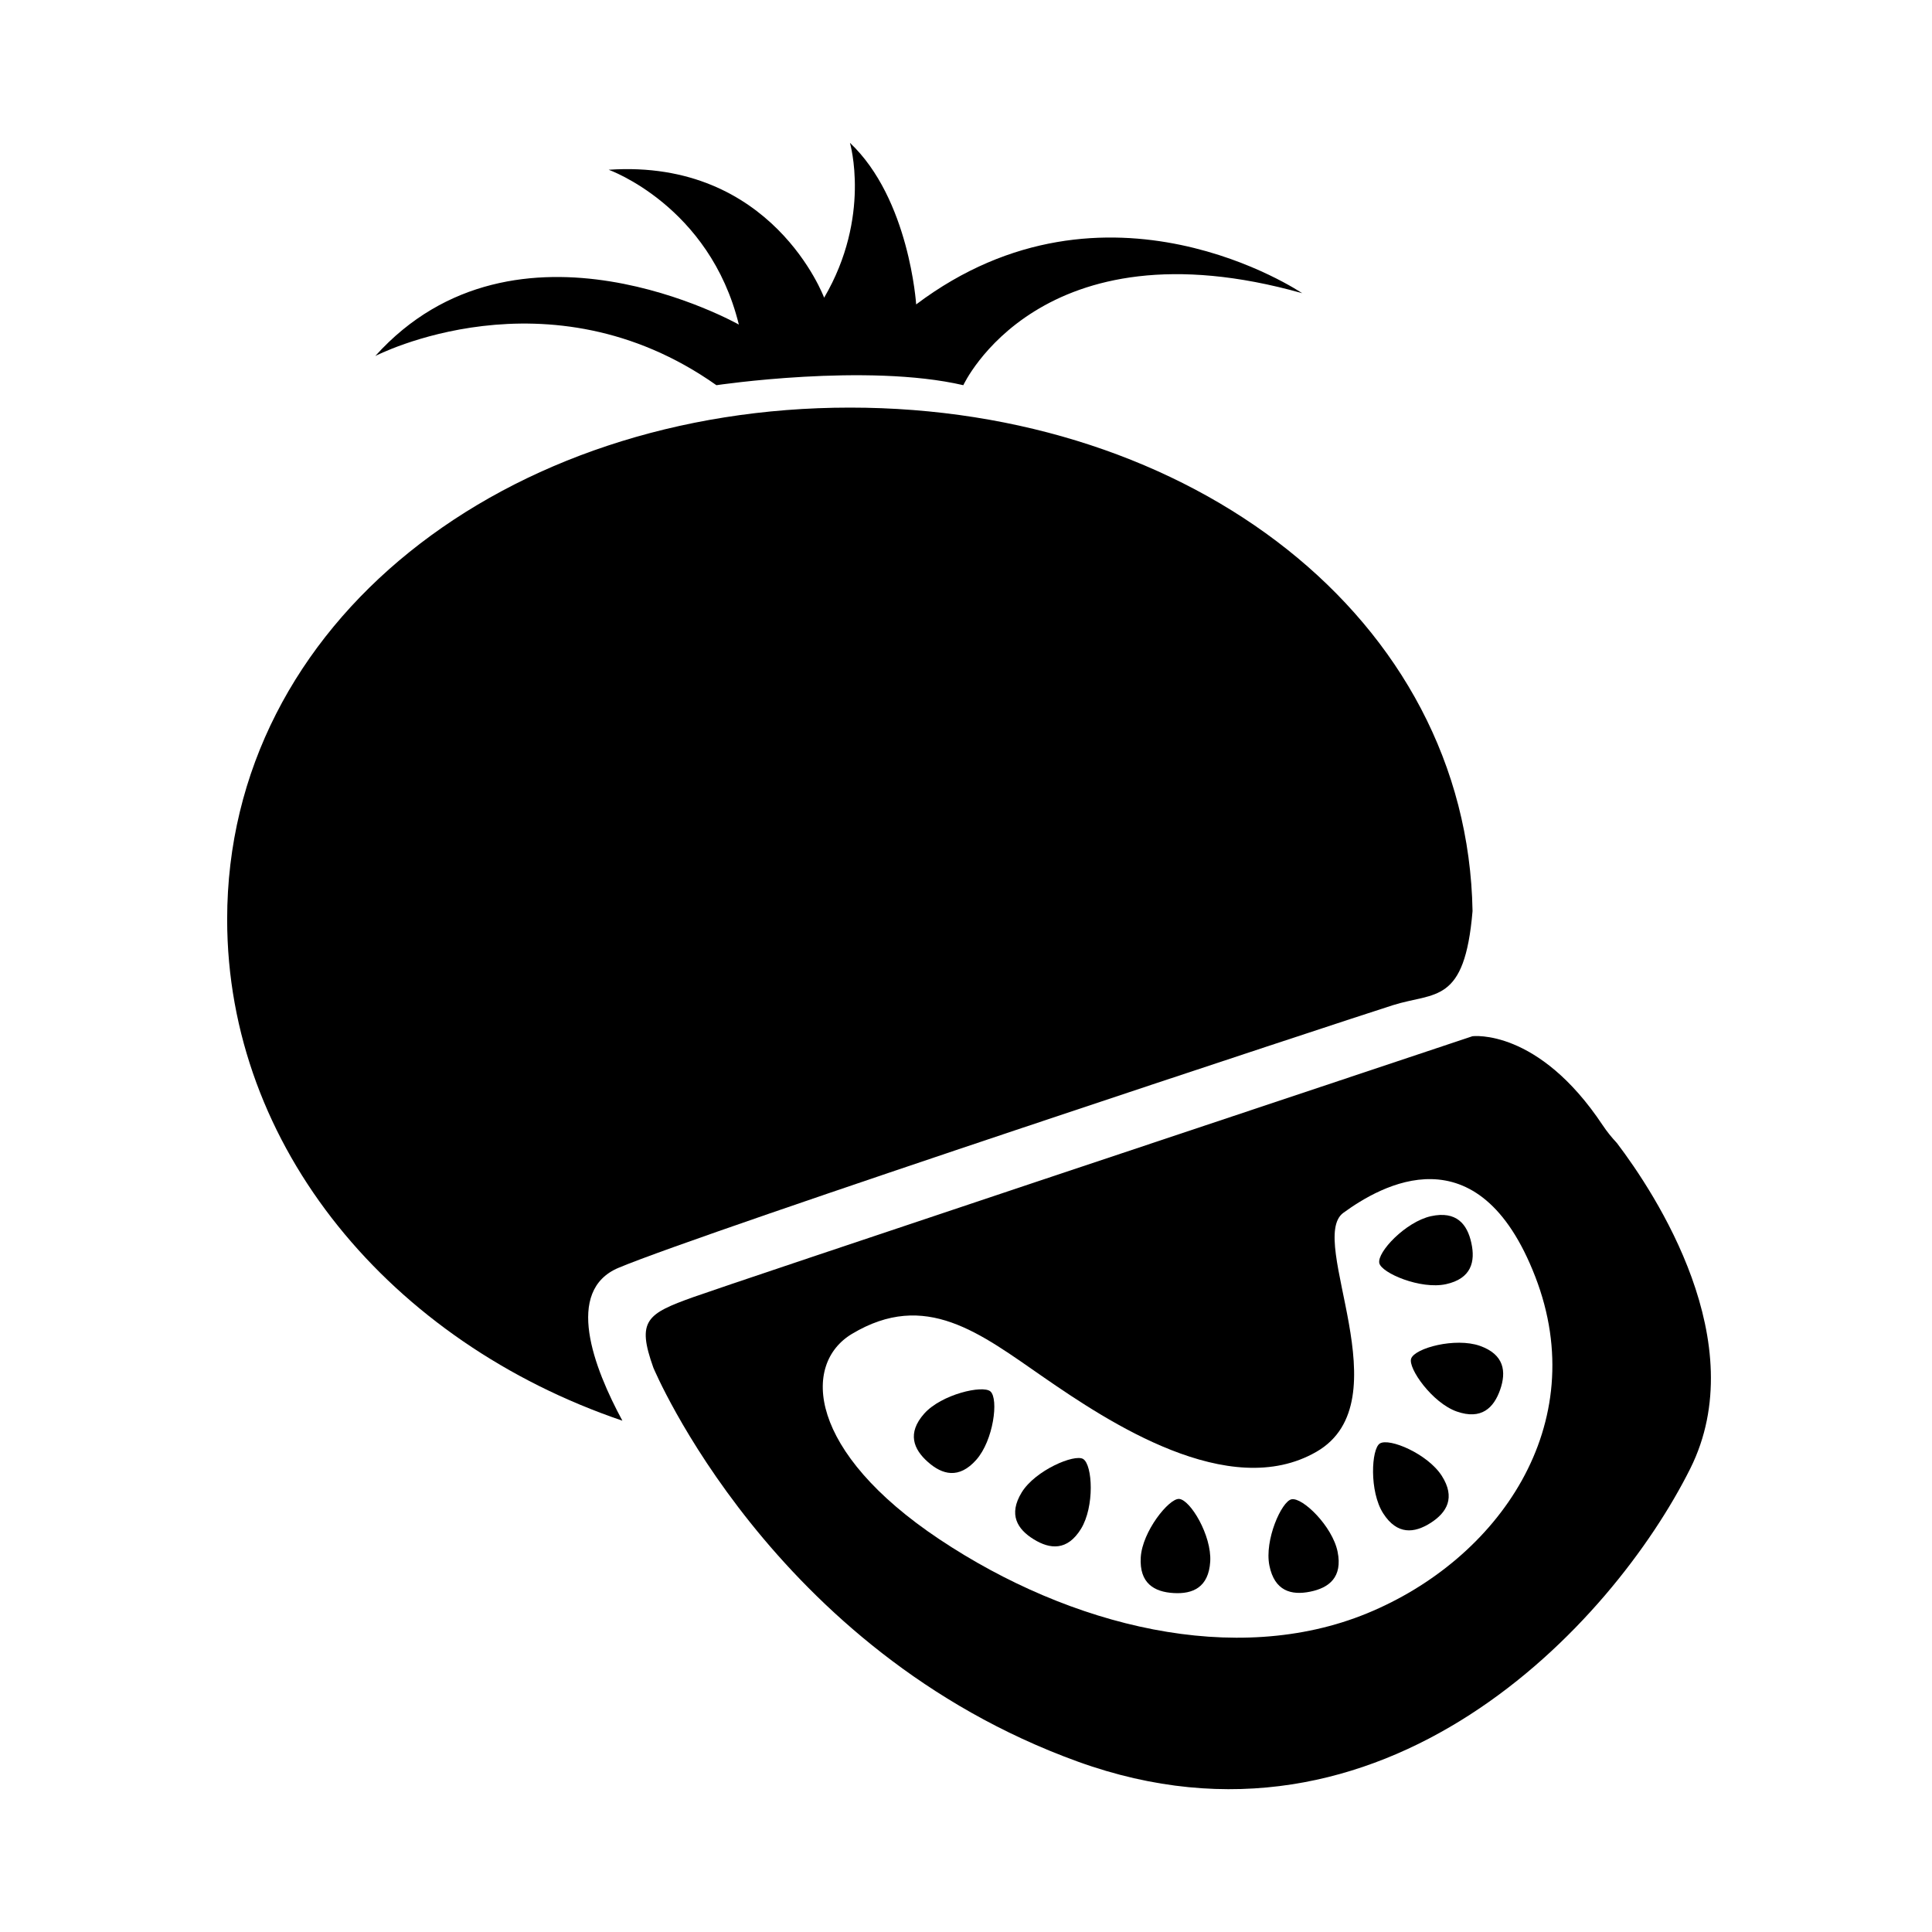
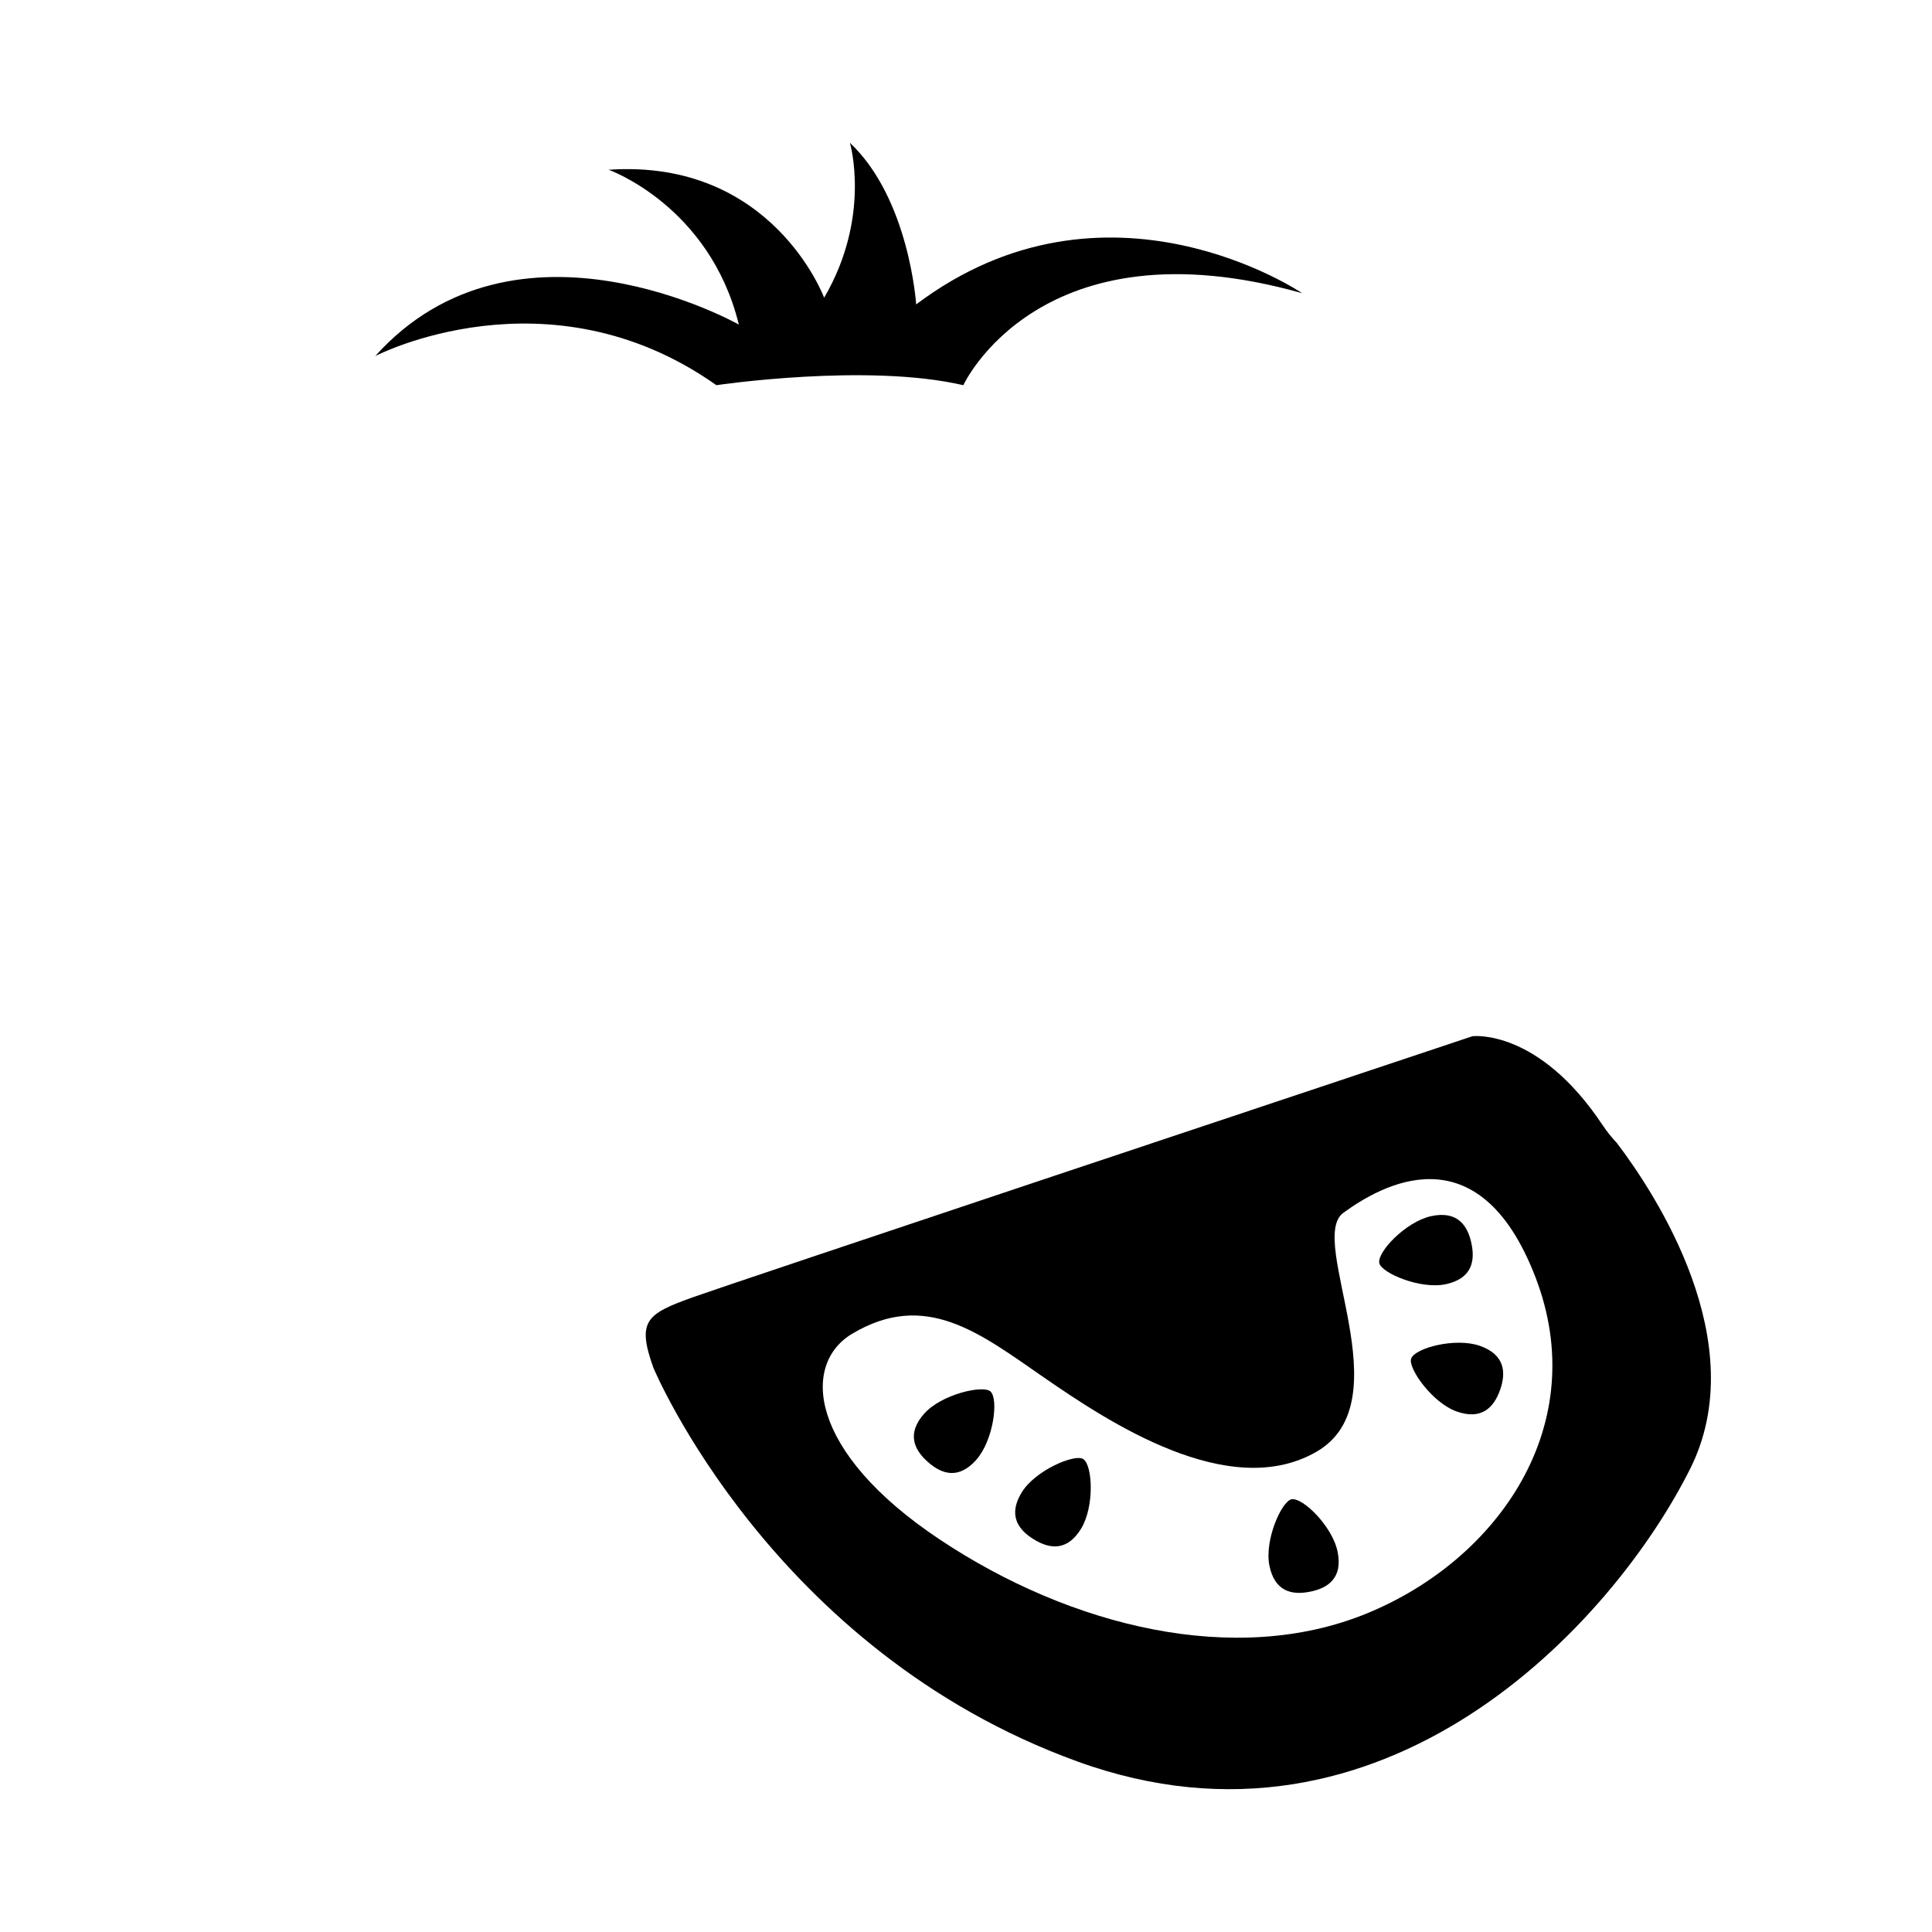
<svg xmlns="http://www.w3.org/2000/svg" fill="#000000" width="800px" height="800px" version="1.1" viewBox="144 144 512 512">
  <g>
    <path d="m333.86 246.08s39.848-5.945 65.43 0c0 0 20.215-44.012 89.801-24.379 0 0-51.734-35.094-102.3 2.973 0 0-1.781-27.957-17.551-42.824 0 0 5.75 19.57-6.836 41.043 0 0-13.676-36.879-57.098-33.906 0 0 26.758 9.516 34.496 41.031 0 0-58.883-33.301-96.352 8.328-0.004 0.012 45.797-23.781 90.406 7.734z" />
    <path d="m486.27 541.33c-2.633 0.527-7.227 10.805-5.867 17.562 1.367 6.758 5.805 7.938 10.805 6.918 5-1.008 8.633-3.816 7.273-10.574-1.367-6.758-9.293-14.492-12.211-13.906z" />
-     <path d="m456.46 541.23c-2.672-0.152-9.742 8.605-10.148 15.496-0.402 6.879 3.594 9.152 8.688 9.449 5.078 0.312 9.309-1.488 9.723-8.363 0.406-6.894-5.297-16.402-8.262-16.582z" />
+     <path d="m456.46 541.23z" />
    <path d="m414.77 539.49c-3.606 5.894-1.16 9.773 3.184 12.445 4.332 2.676 8.91 3.094 12.523-2.777 3.609-5.871 3.094-16.938 0.566-18.512-2.277-1.391-12.66 2.981-16.273 8.844z" />
    <path d="m388.91 518.64c-4.566 5.172-2.832 9.426 0.992 12.801 3.805 3.383 8.238 4.586 12.812-0.566 4.578-5.16 5.981-16.16 3.758-18.133-2.012-1.754-12.984 0.75-17.562 5.898z" />
-     <path d="m509.66 526.55c-2.246 1.445-2.82 12.695 0.895 18.5 3.711 5.793 8.277 5.277 12.578 2.535 4.289-2.742 6.656-6.68 2.949-12.484-3.715-5.805-13.922-10.148-16.422-8.551z" />
    <path d="m536.18 500.66c-6.516-2.273-17.219 0.582-18.211 3.383-0.879 2.523 5.594 11.75 12.102 14.027 6.504 2.273 9.785-0.953 11.477-5.754 1.68-4.801 1.129-9.355-5.367-11.656z" />
    <path d="m527.2 484.32c6.719-1.477 7.82-5.949 6.719-10.934-1.074-4.953-3.941-8.555-10.688-7.086-6.723 1.488-14.336 9.543-13.699 12.445 0.57 2.617 10.922 7.047 17.668 5.574z" />
-     <path d="m307.93 479.98c22.598-9.523 193.9-66.027 205.2-69.594 11.191-3.531 19.012-0.117 21.109-24.938-1.355-77.699-74.676-133.43-164.99-133.43-91.148 0-165.05 56.773-165.05 135.61 0 60.418 43.43 112.03 104.74 132.87-7.582-14.023-15.43-34.457-1.008-40.523z" />
    <path d="m568.73 442.2c-17.117-25.762-34.449-23.594-34.504-23.594-44.336 14.785-195.72 65.293-206.38 69.102-12.484 4.461-15.164 6.242-10.703 18.73 0 0 31.227 74.949 112.41 104.38 81.191 29.445 141.86-36.57 162.38-77.613 16.73-33.469-9.254-72.875-19.414-86.262-1.43-1.539-2.711-3.113-3.781-4.742zm-62.465 129.36c-34.789 14.281-78.5 3.578-113.3-19.625-34.797-23.207-36.578-46.391-23.199-54.434 19.504-11.699 33.902-0.195 50.852 11.52 16.945 11.688 49.066 33.094 72.258 19.711 23.203-13.391-2.676-56.195 7.133-63.328 9.812-7.137 35.691-22.301 50.855 16.938 15.184 39.258-9.801 74.945-44.602 89.219z" />
  </g>
</svg>